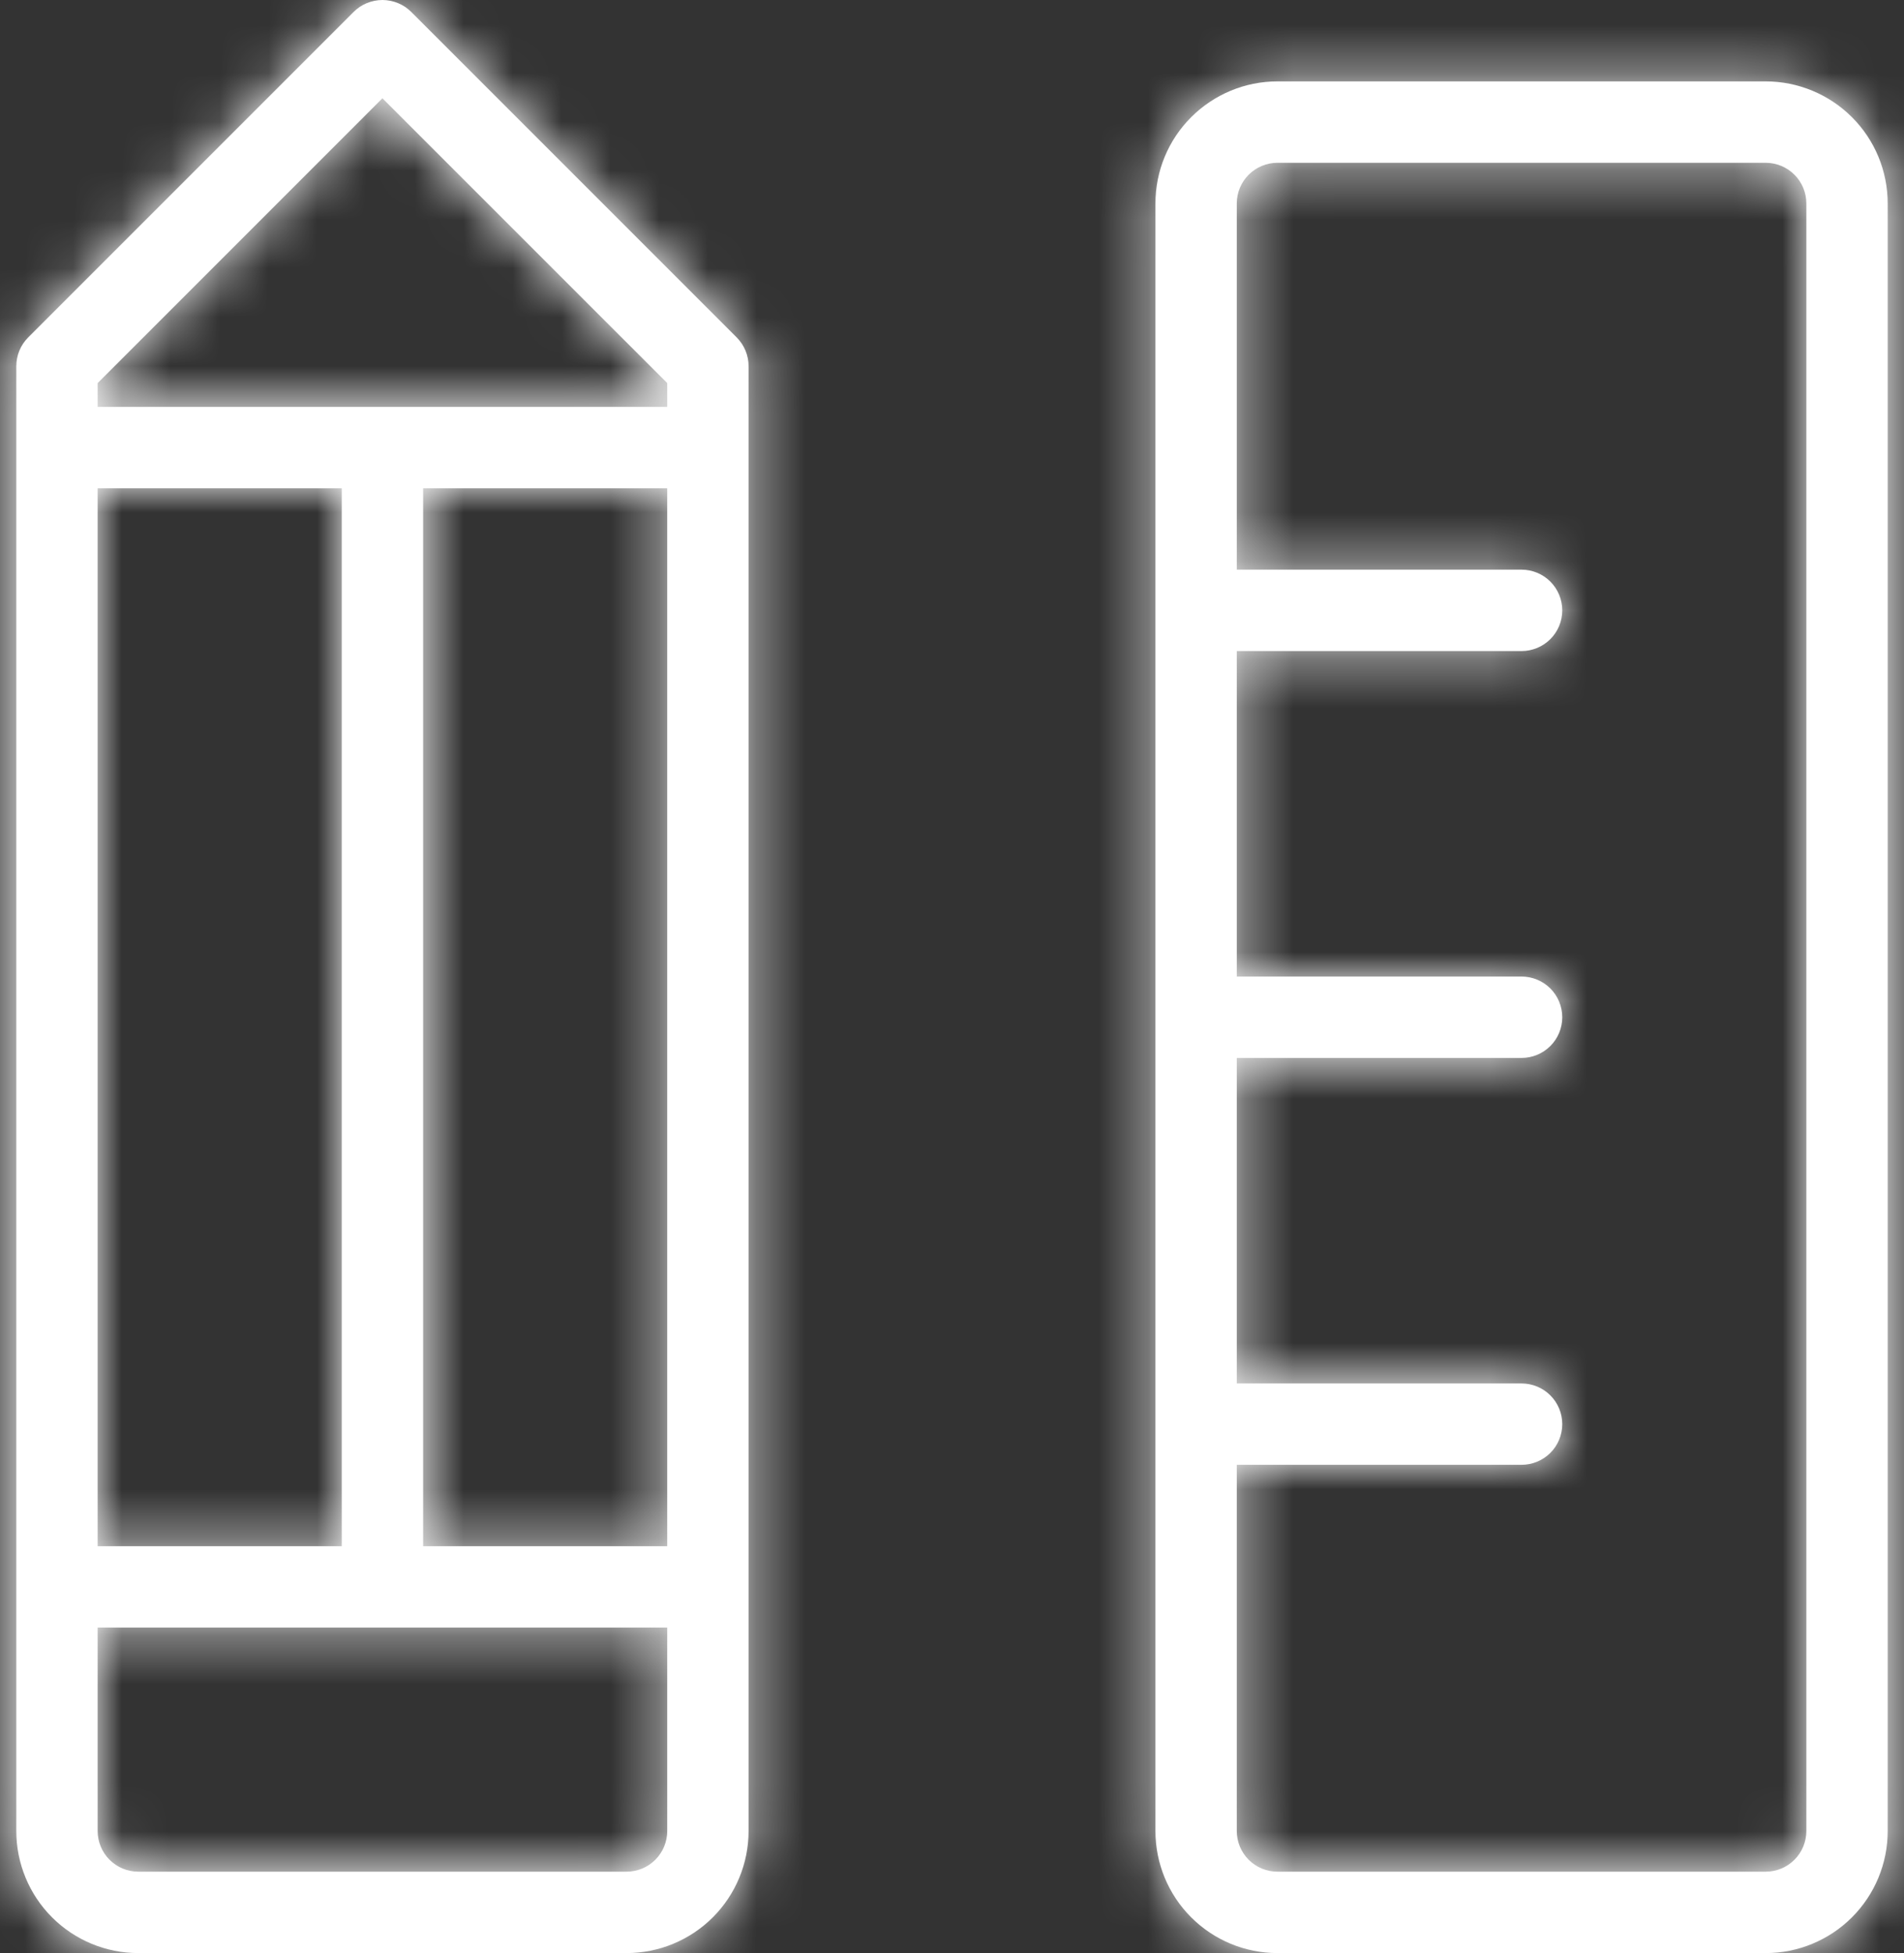
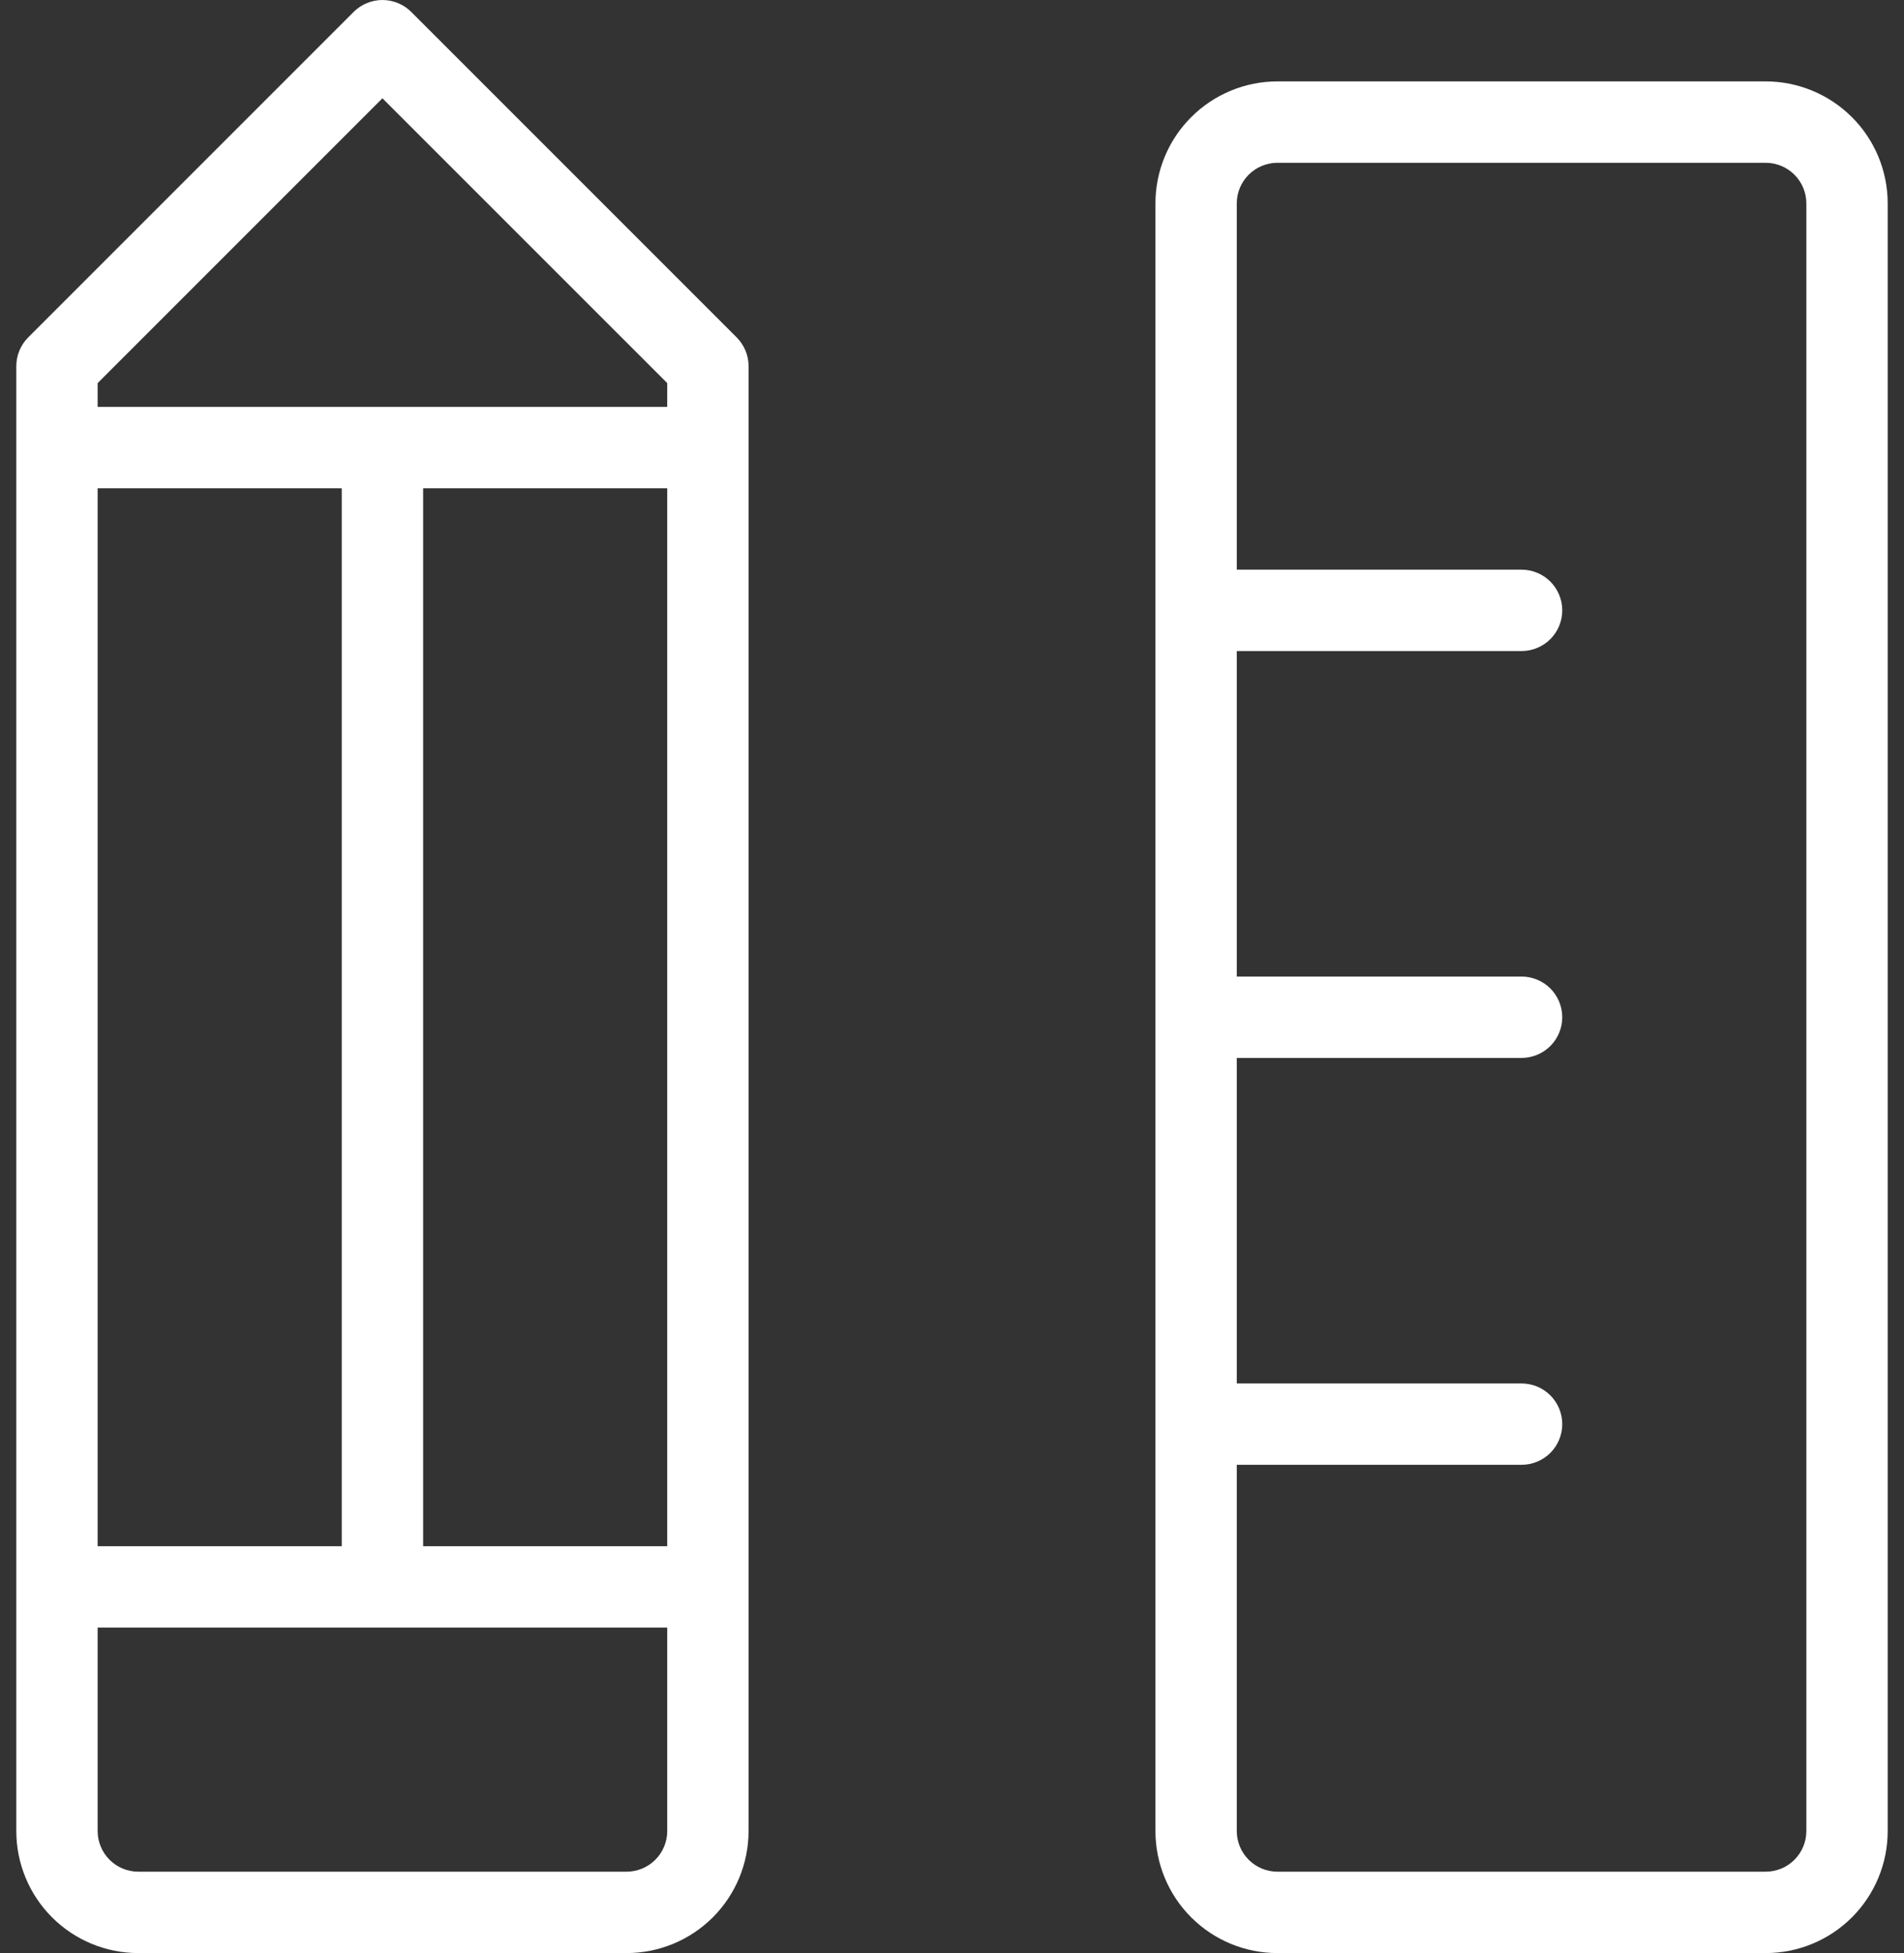
<svg xmlns="http://www.w3.org/2000/svg" width="39" height="40" viewBox="0 0 39 40" fill="none">
  <rect x="0" y="0" width="39" height="40" fill="#333333" stroke="none" />
  <mask id="path-1-inside-1_553_2784" fill="white">
-     <path d="M36.166 1.667H26.166C25.503 1.667 24.868 1.931 24.399 2.4C23.93 2.868 23.667 3.504 23.667 4.167V37.5C23.667 38.163 23.93 38.799 24.399 39.268C24.868 39.737 25.503 40 26.166 40H36.166C36.829 40 37.465 39.737 37.934 39.268C38.403 38.799 38.666 38.163 38.666 37.5V4.167C38.666 3.504 38.403 2.868 37.934 2.4C37.465 1.931 36.829 1.667 36.166 1.667ZM37 37.5C37 37.721 36.912 37.933 36.756 38.089C36.599 38.246 36.387 38.333 36.166 38.333H26.166C25.945 38.333 25.734 38.246 25.577 38.089C25.421 37.933 25.333 37.721 25.333 37.5V30H31.166C31.387 30 31.599 29.912 31.756 29.756C31.912 29.6 32 29.388 32 29.167C32 28.946 31.912 28.734 31.756 28.578C31.599 28.421 31.387 28.334 31.166 28.334H25.333V21.667H31.166C31.387 21.667 31.599 21.579 31.756 21.423C31.912 21.267 32 21.055 32 20.834C32 20.613 31.912 20.401 31.756 20.244C31.599 20.088 31.387 20 31.166 20H25.333V13.334H31.166C31.387 13.334 31.599 13.246 31.756 13.09C31.912 12.933 32 12.722 32 12.501C32 12.279 31.912 12.068 31.756 11.911C31.599 11.755 31.387 11.667 31.166 11.667H25.333V4.167C25.333 3.946 25.421 3.734 25.577 3.578C25.734 3.422 25.945 3.334 26.166 3.334H36.166C36.387 3.334 36.599 3.422 36.756 3.578C36.912 3.734 37 3.946 37 4.167V37.5ZM8.423 0.244C8.346 0.167 8.254 0.105 8.153 0.064C8.051 0.022 7.943 0 7.833 0C7.724 0 7.616 0.022 7.514 0.064C7.413 0.105 7.321 0.167 7.244 0.244L0.577 6.911C0.5 6.988 0.439 7.08 0.397 7.181C0.355 7.283 0.334 7.391 0.334 7.501V37.5C0.334 38.163 0.597 38.799 1.066 39.268C1.535 39.737 2.171 40 2.834 40H12.833C13.496 40 14.132 39.737 14.601 39.268C15.07 38.799 15.333 38.163 15.333 37.5V7.501C15.334 7.391 15.312 7.283 15.27 7.181C15.228 7.08 15.167 6.988 15.09 6.911L8.423 0.244ZM2 10.001H7V31.667H2V10.001ZM13.667 37.5C13.667 37.721 13.579 37.933 13.423 38.089C13.266 38.246 13.054 38.333 12.833 38.333H2.834C2.613 38.333 2.401 38.246 2.244 38.089C2.088 37.933 2 37.721 2 37.5V33.333H13.667V37.5ZM13.667 31.667H8.667V10.001H13.667V31.667ZM13.667 8.334H2V7.846L7.833 2.013L13.667 7.846V8.334Z" />
-   </mask>
+     </mask>
  <path d="M36.166 1.667H26.166C25.503 1.667 24.868 1.931 24.399 2.4C23.93 2.868 23.667 3.504 23.667 4.167V37.5C23.667 38.163 23.93 38.799 24.399 39.268C24.868 39.737 25.503 40 26.166 40H36.166C36.829 40 37.465 39.737 37.934 39.268C38.403 38.799 38.666 38.163 38.666 37.5V4.167C38.666 3.504 38.403 2.868 37.934 2.4C37.465 1.931 36.829 1.667 36.166 1.667ZM37 37.5C37 37.721 36.912 37.933 36.756 38.089C36.599 38.246 36.387 38.333 36.166 38.333H26.166C25.945 38.333 25.734 38.246 25.577 38.089C25.421 37.933 25.333 37.721 25.333 37.5V30H31.166C31.387 30 31.599 29.912 31.756 29.756C31.912 29.6 32 29.388 32 29.167C32 28.946 31.912 28.734 31.756 28.578C31.599 28.421 31.387 28.334 31.166 28.334H25.333V21.667H31.166C31.387 21.667 31.599 21.579 31.756 21.423C31.912 21.267 32 21.055 32 20.834C32 20.613 31.912 20.401 31.756 20.244C31.599 20.088 31.387 20 31.166 20H25.333V13.334H31.166C31.387 13.334 31.599 13.246 31.756 13.09C31.912 12.933 32 12.722 32 12.501C32 12.279 31.912 12.068 31.756 11.911C31.599 11.755 31.387 11.667 31.166 11.667H25.333V4.167C25.333 3.946 25.421 3.734 25.577 3.578C25.734 3.422 25.945 3.334 26.166 3.334H36.166C36.387 3.334 36.599 3.422 36.756 3.578C36.912 3.734 37 3.946 37 4.167V37.5ZM8.423 0.244C8.346 0.167 8.254 0.105 8.153 0.064C8.051 0.022 7.943 0 7.833 0C7.724 0 7.616 0.022 7.514 0.064C7.413 0.105 7.321 0.167 7.244 0.244L0.577 6.911C0.5 6.988 0.439 7.08 0.397 7.181C0.355 7.283 0.334 7.391 0.334 7.501V37.5C0.334 38.163 0.597 38.799 1.066 39.268C1.535 39.737 2.171 40 2.834 40H12.833C13.496 40 14.132 39.737 14.601 39.268C15.07 38.799 15.333 38.163 15.333 37.5V7.501C15.334 7.391 15.312 7.283 15.27 7.181C15.228 7.08 15.167 6.988 15.09 6.911L8.423 0.244ZM2 10.001H7V31.667H2V10.001ZM13.667 37.5C13.667 37.721 13.579 37.933 13.423 38.089C13.266 38.246 13.054 38.333 12.833 38.333H2.834C2.613 38.333 2.401 38.246 2.244 38.089C2.088 37.933 2 37.721 2 37.5V33.333H13.667V37.5ZM13.667 31.667H8.667V10.001H13.667V31.667ZM13.667 8.334H2V7.846L7.833 2.013L13.667 7.846V8.334Z" fill="white" />
-   <path d="M25.333 30V28H23.333V30H25.333ZM25.333 28.334H23.333V30.334H25.333V28.334ZM25.333 21.667V19.667H23.333V21.667H25.333ZM25.333 20H23.333V22H25.333V20ZM25.333 13.334V11.334H23.333V13.334H25.333ZM25.333 11.667H23.333V13.667H25.333V11.667ZM8.423 0.244L7.008 1.658L7.009 1.659L8.423 0.244ZM7.833 0V-2V0ZM7.244 0.244L8.658 1.659L8.659 1.658L7.244 0.244ZM0.577 6.911L-0.837 5.497L-0.838 5.498L0.577 6.911ZM0.334 7.501H2.334L2.334 7.499L0.334 7.501ZM15.333 37.5H17.333H15.333ZM15.333 7.501L13.333 7.499V7.501H15.333ZM15.09 6.911L16.505 5.498L16.504 5.497L15.09 6.911ZM2 10.001V8H0V10.001H2ZM7 10.001H9V8H7V10.001ZM7 31.667V33.667H9V31.667H7ZM2 31.667H0V33.667H2V31.667ZM2 33.333V31.333H0V33.333H2ZM13.667 33.333H15.667V31.333H13.667V33.333ZM13.667 31.667V33.667H15.667V31.667H13.667ZM8.667 31.667H6.667V33.667H8.667V31.667ZM8.667 10.001V8H6.667V10.001H8.667ZM13.667 10.001H15.667V8H13.667V10.001ZM13.667 8.334V10.334H15.667V8.334H13.667ZM2 8.334H0V10.334H2V8.334ZM2 7.846L0.586 6.432L0 7.018V7.846H2ZM7.833 2.013L9.248 0.599L7.833 -0.815L6.419 0.599L7.833 2.013ZM13.667 7.846H15.667V7.018L15.081 6.432L13.667 7.846ZM36.166 -0.333H26.166V3.667H36.166V-0.333ZM26.166 -0.333C24.973 -0.333 23.828 0.141 22.985 0.985L25.813 3.814C25.907 3.72 26.034 3.667 26.166 3.667V-0.333ZM22.985 0.985C22.141 1.829 21.667 2.974 21.667 4.167H25.667C25.667 4.035 25.719 3.907 25.813 3.814L22.985 0.985ZM21.667 4.167V37.5H25.667V4.167H21.667ZM21.667 37.5C21.667 38.694 22.141 39.838 22.985 40.682L25.813 37.854C25.719 37.76 25.667 37.633 25.667 37.5H21.667ZM22.985 40.682C23.828 41.526 24.973 42 26.166 42V38C26.034 38 25.907 37.947 25.813 37.854L22.985 40.682ZM26.166 42H36.166V38H26.166V42ZM36.166 42C37.36 42 38.504 41.526 39.348 40.682L36.52 37.854C36.426 37.947 36.299 38 36.166 38V42ZM39.348 40.682C40.192 39.838 40.666 38.694 40.666 37.5H36.666C36.666 37.633 36.614 37.76 36.52 37.854L39.348 40.682ZM40.666 37.5V4.167H36.666V37.5H40.666ZM40.666 4.167C40.666 2.974 40.192 1.829 39.348 0.985L36.52 3.814C36.614 3.907 36.666 4.035 36.666 4.167H40.666ZM39.348 0.985C38.504 0.141 37.36 -0.333 36.166 -0.333V3.667C36.299 3.667 36.426 3.72 36.52 3.814L39.348 0.985ZM35 37.5C35 37.191 35.123 36.894 35.341 36.675L38.17 39.504C38.701 38.972 39 38.252 39 37.5H35ZM35.341 36.675C35.56 36.456 35.857 36.333 36.166 36.333V40.333C36.918 40.333 37.639 40.035 38.17 39.504L35.341 36.675ZM36.166 36.333H26.166V40.333H36.166V36.333ZM26.166 36.333C26.476 36.333 26.773 36.456 26.991 36.675L24.163 39.504C24.694 40.035 25.415 40.333 26.166 40.333V36.333ZM26.991 36.675C27.21 36.894 27.333 37.191 27.333 37.5H23.333C23.333 38.252 23.632 38.972 24.163 39.504L26.991 36.675ZM27.333 37.5V30H23.333V37.5H27.333ZM25.333 32H31.166V28H25.333V32ZM31.166 32C31.918 32 32.639 31.702 33.17 31.17L30.341 28.342C30.56 28.123 30.857 28 31.166 28V32ZM33.17 31.17C33.701 30.639 34 29.918 34 29.167H30C30 28.857 30.123 28.561 30.341 28.342L33.17 31.17ZM34 29.167C34 28.415 33.701 27.695 33.17 27.163L30.341 29.992C30.123 29.773 30 29.476 30 29.167H34ZM33.17 27.163C32.639 26.632 31.918 26.334 31.166 26.334V30.334C30.857 30.334 30.56 30.211 30.341 29.992L33.17 27.163ZM31.166 26.334H25.333V30.334H31.166V26.334ZM27.333 28.334V21.667H23.333V28.334H27.333ZM25.333 23.667H31.166V19.667H25.333V23.667ZM31.166 23.667C31.918 23.667 32.639 23.369 33.17 22.837L30.341 20.009C30.56 19.79 30.857 19.667 31.166 19.667V23.667ZM33.17 22.837C33.701 22.306 34 21.585 34 20.834H30C30 20.524 30.123 20.227 30.341 20.009L33.17 22.837ZM34 20.834C34 20.082 33.701 19.361 33.17 18.83L30.341 21.659C30.123 21.44 30 21.143 30 20.834H34ZM33.17 18.83C32.639 18.299 31.918 18 31.166 18V22C30.857 22 30.56 21.877 30.341 21.659L33.17 18.83ZM31.166 18H25.333V22H31.166V18ZM27.333 20V13.334H23.333V20H27.333ZM25.333 15.334H31.166V11.334H25.333V15.334ZM31.166 15.334C31.918 15.334 32.639 15.035 33.17 14.504L30.341 11.675C30.56 11.457 30.857 11.334 31.166 11.334V15.334ZM33.17 14.504C33.701 13.973 34 13.252 34 12.501H30C30 12.191 30.123 11.894 30.341 11.675L33.17 14.504ZM34 12.501C34 11.749 33.701 11.028 33.17 10.497L30.341 13.325C30.123 13.107 30 12.81 30 12.501H34ZM33.17 10.497C32.639 9.966 31.918 9.667 31.166 9.667V13.667C30.857 13.667 30.56 13.544 30.341 13.325L33.17 10.497ZM31.166 9.667H25.333V13.667H31.166V9.667ZM27.333 11.667V4.167H23.333V11.667H27.333ZM27.333 4.167C27.333 4.477 27.21 4.773 26.991 4.992L24.163 2.164C23.632 2.695 23.333 3.416 23.333 4.167H27.333ZM26.991 4.992C26.773 5.211 26.476 5.334 26.166 5.334V1.334C25.415 1.334 24.694 1.632 24.163 2.164L26.991 4.992ZM26.166 5.334H36.166V1.334H26.166V5.334ZM36.166 5.334C35.857 5.334 35.56 5.211 35.341 4.992L38.17 2.164C37.639 1.632 36.918 1.334 36.166 1.334V5.334ZM35.341 4.992C35.123 4.773 35 4.477 35 4.167H39C39 3.416 38.701 2.695 38.17 2.164L35.341 4.992ZM35 4.167V37.5H39V4.167H35ZM9.838 -1.169C9.575 -1.432 9.262 -1.641 8.918 -1.784L7.387 1.911C7.245 1.852 7.116 1.766 7.008 1.658L9.838 -1.169ZM8.918 -1.784C8.575 -1.927 8.206 -2 7.833 -2V2C7.68 2 7.528 1.97 7.387 1.911L8.918 -1.784ZM7.833 -2C7.461 -2 7.092 -1.927 6.748 -1.784L8.28 1.911C8.139 1.97 7.987 2 7.833 2V-2ZM6.748 -1.784C6.405 -1.641 6.092 -1.432 5.829 -1.169L8.659 1.658C8.551 1.766 8.422 1.852 8.28 1.911L6.748 -1.784ZM5.83 -1.17L-0.837 5.497L1.992 8.325L8.658 1.659L5.83 -1.17ZM-0.838 5.498C-1.101 5.761 -1.309 6.073 -1.451 6.417L2.245 7.946C2.187 8.087 2.101 8.216 1.992 8.324L-0.838 5.498ZM-1.451 6.417C-1.594 6.761 -1.667 7.13 -1.666 7.502L2.334 7.499C2.334 7.652 2.304 7.804 2.245 7.946L-1.451 6.417ZM-1.666 7.501V37.5H2.334V7.501H-1.666ZM-1.666 37.5C-1.666 38.694 -1.192 39.838 -0.348 40.682L2.48 37.854C2.386 37.76 2.334 37.633 2.334 37.5H-1.666ZM-0.348 40.682C0.496 41.526 1.64 42 2.834 42V38C2.701 38 2.574 37.947 2.48 37.854L-0.348 40.682ZM2.834 42H12.833V38H2.834V42ZM12.833 42C14.027 42 15.171 41.526 16.015 40.682L13.187 37.854C13.093 37.947 12.966 38 12.833 38V42ZM16.015 40.682C16.859 39.838 17.333 38.694 17.333 37.5H13.333C13.333 37.633 13.281 37.76 13.187 37.854L16.015 40.682ZM17.333 37.5V7.501H13.333V37.5H17.333ZM17.333 7.502C17.334 7.13 17.261 6.761 17.118 6.417L13.422 7.946C13.363 7.804 13.333 7.652 13.333 7.499L17.333 7.502ZM17.118 6.417C16.976 6.073 16.768 5.761 16.505 5.498L13.675 8.324C13.566 8.216 13.48 8.087 13.422 7.946L17.118 6.417ZM16.504 5.497L9.837 -1.17L7.009 1.659L13.675 8.325L16.504 5.497ZM2 12.001H7V8H2V12.001ZM5 10.001V31.667H9V10.001H5ZM7 29.667H2V33.667H7V29.667ZM4 31.667V10.001H0V31.667H4ZM11.667 37.5C11.667 37.191 11.79 36.894 12.008 36.675L14.837 39.504C15.368 38.972 15.667 38.252 15.667 37.5H11.667ZM12.008 36.675C12.227 36.456 12.524 36.333 12.833 36.333V40.333C13.585 40.333 14.306 40.035 14.837 39.504L12.008 36.675ZM12.833 36.333H2.834V40.333H12.833V36.333ZM2.834 36.333C3.143 36.333 3.44 36.456 3.659 36.675L0.83 39.504C1.361 40.035 2.082 40.333 2.834 40.333V36.333ZM3.659 36.675C3.877 36.894 4 37.191 4 37.5H0C0 38.252 0.299 38.972 0.83 39.504L3.659 36.675ZM4 37.5V33.333H0V37.5H4ZM2 35.333H13.667V31.333H2V35.333ZM11.667 33.333V37.5H15.667V33.333H11.667ZM13.667 29.667H8.667V33.667H13.667V29.667ZM10.667 31.667V10.001H6.667V31.667H10.667ZM8.667 12.001H13.667V8H8.667V12.001ZM11.667 10.001V31.667H15.667V10.001H11.667ZM13.667 6.334H2V10.334H13.667V6.334ZM4 8.334V7.846H0V8.334H4ZM3.414 9.261L9.248 3.427L6.419 0.599L0.586 6.432L3.414 9.261ZM6.419 3.427L12.252 9.261L15.081 6.432L9.248 0.599L6.419 3.427ZM11.667 7.846V8.334H15.667V7.846H11.667Z" fill="white" mask="url(#path-1-inside-1_553_2784)" />
+   <path d="M25.333 30V28H23.333V30H25.333ZM25.333 28.334H23.333V30.334H25.333V28.334ZM25.333 21.667V19.667H23.333V21.667H25.333ZM25.333 20H23.333V22H25.333V20ZM25.333 13.334V11.334H23.333V13.334H25.333ZM25.333 11.667H23.333V13.667H25.333V11.667ZM8.423 0.244L7.008 1.658L7.009 1.659L8.423 0.244ZM7.833 0V-2V0ZM7.244 0.244L8.658 1.659L8.659 1.658L7.244 0.244ZM0.577 6.911L-0.837 5.497L-0.838 5.498L0.577 6.911ZM0.334 7.501H2.334L2.334 7.499L0.334 7.501ZM15.333 37.5H17.333H15.333ZM15.333 7.501L13.333 7.499V7.501H15.333ZM15.09 6.911L16.505 5.498L16.504 5.497L15.09 6.911ZM2 10.001V8H0V10.001H2ZM7 10.001H9V8H7V10.001ZM7 31.667V33.667H9V31.667H7ZM2 31.667H0V33.667H2V31.667ZM2 33.333V31.333H0V33.333H2ZM13.667 33.333H15.667V31.333H13.667V33.333ZM13.667 31.667V33.667H15.667V31.667H13.667ZM8.667 31.667H6.667V33.667H8.667V31.667ZM8.667 10.001V8H6.667V10.001H8.667ZM13.667 10.001H15.667V8H13.667V10.001ZM13.667 8.334V10.334H15.667V8.334H13.667ZM2 8.334H0V10.334H2V8.334ZM2 7.846L0.586 6.432L0 7.018V7.846H2ZM7.833 2.013L9.248 0.599L7.833 -0.815L6.419 0.599L7.833 2.013ZM13.667 7.846H15.667V7.018L15.081 6.432L13.667 7.846ZM36.166 -0.333H26.166V3.667H36.166V-0.333ZM26.166 -0.333C24.973 -0.333 23.828 0.141 22.985 0.985L25.813 3.814C25.907 3.72 26.034 3.667 26.166 3.667V-0.333ZM22.985 0.985C22.141 1.829 21.667 2.974 21.667 4.167H25.667C25.667 4.035 25.719 3.907 25.813 3.814L22.985 0.985ZM21.667 4.167V37.5H25.667V4.167H21.667ZM21.667 37.5L25.813 37.854C25.719 37.76 25.667 37.633 25.667 37.5H21.667ZM22.985 40.682C23.828 41.526 24.973 42 26.166 42V38C26.034 38 25.907 37.947 25.813 37.854L22.985 40.682ZM26.166 42H36.166V38H26.166V42ZM36.166 42C37.36 42 38.504 41.526 39.348 40.682L36.52 37.854C36.426 37.947 36.299 38 36.166 38V42ZM39.348 40.682C40.192 39.838 40.666 38.694 40.666 37.5H36.666C36.666 37.633 36.614 37.76 36.52 37.854L39.348 40.682ZM40.666 37.5V4.167H36.666V37.5H40.666ZM40.666 4.167C40.666 2.974 40.192 1.829 39.348 0.985L36.52 3.814C36.614 3.907 36.666 4.035 36.666 4.167H40.666ZM39.348 0.985C38.504 0.141 37.36 -0.333 36.166 -0.333V3.667C36.299 3.667 36.426 3.72 36.52 3.814L39.348 0.985ZM35 37.5C35 37.191 35.123 36.894 35.341 36.675L38.17 39.504C38.701 38.972 39 38.252 39 37.5H35ZM35.341 36.675C35.56 36.456 35.857 36.333 36.166 36.333V40.333C36.918 40.333 37.639 40.035 38.17 39.504L35.341 36.675ZM36.166 36.333H26.166V40.333H36.166V36.333ZM26.166 36.333C26.476 36.333 26.773 36.456 26.991 36.675L24.163 39.504C24.694 40.035 25.415 40.333 26.166 40.333V36.333ZM26.991 36.675C27.21 36.894 27.333 37.191 27.333 37.5H23.333C23.333 38.252 23.632 38.972 24.163 39.504L26.991 36.675ZM27.333 37.5V30H23.333V37.5H27.333ZM25.333 32H31.166V28H25.333V32ZM31.166 32C31.918 32 32.639 31.702 33.17 31.17L30.341 28.342C30.56 28.123 30.857 28 31.166 28V32ZM33.17 31.17C33.701 30.639 34 29.918 34 29.167H30C30 28.857 30.123 28.561 30.341 28.342L33.17 31.17ZM34 29.167C34 28.415 33.701 27.695 33.17 27.163L30.341 29.992C30.123 29.773 30 29.476 30 29.167H34ZM33.17 27.163C32.639 26.632 31.918 26.334 31.166 26.334V30.334C30.857 30.334 30.56 30.211 30.341 29.992L33.17 27.163ZM31.166 26.334H25.333V30.334H31.166V26.334ZM27.333 28.334V21.667H23.333V28.334H27.333ZM25.333 23.667H31.166V19.667H25.333V23.667ZM31.166 23.667C31.918 23.667 32.639 23.369 33.17 22.837L30.341 20.009C30.56 19.79 30.857 19.667 31.166 19.667V23.667ZM33.17 22.837C33.701 22.306 34 21.585 34 20.834H30C30 20.524 30.123 20.227 30.341 20.009L33.17 22.837ZM34 20.834C34 20.082 33.701 19.361 33.17 18.83L30.341 21.659C30.123 21.44 30 21.143 30 20.834H34ZM33.17 18.83C32.639 18.299 31.918 18 31.166 18V22C30.857 22 30.56 21.877 30.341 21.659L33.17 18.83ZM31.166 18H25.333V22H31.166V18ZM27.333 20V13.334H23.333V20H27.333ZM25.333 15.334H31.166V11.334H25.333V15.334ZM31.166 15.334C31.918 15.334 32.639 15.035 33.17 14.504L30.341 11.675C30.56 11.457 30.857 11.334 31.166 11.334V15.334ZM33.17 14.504C33.701 13.973 34 13.252 34 12.501H30C30 12.191 30.123 11.894 30.341 11.675L33.17 14.504ZM34 12.501C34 11.749 33.701 11.028 33.17 10.497L30.341 13.325C30.123 13.107 30 12.81 30 12.501H34ZM33.17 10.497C32.639 9.966 31.918 9.667 31.166 9.667V13.667C30.857 13.667 30.56 13.544 30.341 13.325L33.17 10.497ZM31.166 9.667H25.333V13.667H31.166V9.667ZM27.333 11.667V4.167H23.333V11.667H27.333ZM27.333 4.167C27.333 4.477 27.21 4.773 26.991 4.992L24.163 2.164C23.632 2.695 23.333 3.416 23.333 4.167H27.333ZM26.991 4.992C26.773 5.211 26.476 5.334 26.166 5.334V1.334C25.415 1.334 24.694 1.632 24.163 2.164L26.991 4.992ZM26.166 5.334H36.166V1.334H26.166V5.334ZM36.166 5.334C35.857 5.334 35.56 5.211 35.341 4.992L38.17 2.164C37.639 1.632 36.918 1.334 36.166 1.334V5.334ZM35.341 4.992C35.123 4.773 35 4.477 35 4.167H39C39 3.416 38.701 2.695 38.17 2.164L35.341 4.992ZM35 4.167V37.5H39V4.167H35ZM9.838 -1.169C9.575 -1.432 9.262 -1.641 8.918 -1.784L7.387 1.911C7.245 1.852 7.116 1.766 7.008 1.658L9.838 -1.169ZM8.918 -1.784C8.575 -1.927 8.206 -2 7.833 -2V2C7.68 2 7.528 1.97 7.387 1.911L8.918 -1.784ZM7.833 -2C7.461 -2 7.092 -1.927 6.748 -1.784L8.28 1.911C8.139 1.97 7.987 2 7.833 2V-2ZM6.748 -1.784C6.405 -1.641 6.092 -1.432 5.829 -1.169L8.659 1.658C8.551 1.766 8.422 1.852 8.28 1.911L6.748 -1.784ZM5.83 -1.17L-0.837 5.497L1.992 8.325L8.658 1.659L5.83 -1.17ZM-0.838 5.498C-1.101 5.761 -1.309 6.073 -1.451 6.417L2.245 7.946C2.187 8.087 2.101 8.216 1.992 8.324L-0.838 5.498ZM-1.451 6.417C-1.594 6.761 -1.667 7.13 -1.666 7.502L2.334 7.499C2.334 7.652 2.304 7.804 2.245 7.946L-1.451 6.417ZM-1.666 7.501V37.5H2.334V7.501H-1.666ZM-1.666 37.5C-1.666 38.694 -1.192 39.838 -0.348 40.682L2.48 37.854C2.386 37.76 2.334 37.633 2.334 37.5H-1.666ZM-0.348 40.682C0.496 41.526 1.64 42 2.834 42V38C2.701 38 2.574 37.947 2.48 37.854L-0.348 40.682ZM2.834 42H12.833V38H2.834V42ZM12.833 42C14.027 42 15.171 41.526 16.015 40.682L13.187 37.854C13.093 37.947 12.966 38 12.833 38V42ZM16.015 40.682C16.859 39.838 17.333 38.694 17.333 37.5H13.333C13.333 37.633 13.281 37.76 13.187 37.854L16.015 40.682ZM17.333 37.5V7.501H13.333V37.5H17.333ZM17.333 7.502C17.334 7.13 17.261 6.761 17.118 6.417L13.422 7.946C13.363 7.804 13.333 7.652 13.333 7.499L17.333 7.502ZM17.118 6.417C16.976 6.073 16.768 5.761 16.505 5.498L13.675 8.324C13.566 8.216 13.48 8.087 13.422 7.946L17.118 6.417ZM16.504 5.497L9.837 -1.17L7.009 1.659L13.675 8.325L16.504 5.497ZM2 12.001H7V8H2V12.001ZM5 10.001V31.667H9V10.001H5ZM7 29.667H2V33.667H7V29.667ZM4 31.667V10.001H0V31.667H4ZM11.667 37.5C11.667 37.191 11.79 36.894 12.008 36.675L14.837 39.504C15.368 38.972 15.667 38.252 15.667 37.5H11.667ZM12.008 36.675C12.227 36.456 12.524 36.333 12.833 36.333V40.333C13.585 40.333 14.306 40.035 14.837 39.504L12.008 36.675ZM12.833 36.333H2.834V40.333H12.833V36.333ZM2.834 36.333C3.143 36.333 3.44 36.456 3.659 36.675L0.83 39.504C1.361 40.035 2.082 40.333 2.834 40.333V36.333ZM3.659 36.675C3.877 36.894 4 37.191 4 37.5H0C0 38.252 0.299 38.972 0.83 39.504L3.659 36.675ZM4 37.5V33.333H0V37.5H4ZM2 35.333H13.667V31.333H2V35.333ZM11.667 33.333V37.5H15.667V33.333H11.667ZM13.667 29.667H8.667V33.667H13.667V29.667ZM10.667 31.667V10.001H6.667V31.667H10.667ZM8.667 12.001H13.667V8H8.667V12.001ZM11.667 10.001V31.667H15.667V10.001H11.667ZM13.667 6.334H2V10.334H13.667V6.334ZM4 8.334V7.846H0V8.334H4ZM3.414 9.261L9.248 3.427L6.419 0.599L0.586 6.432L3.414 9.261ZM6.419 3.427L12.252 9.261L15.081 6.432L9.248 0.599L6.419 3.427ZM11.667 7.846V8.334H15.667V7.846H11.667Z" fill="white" mask="url(#path-1-inside-1_553_2784)" />
</svg>